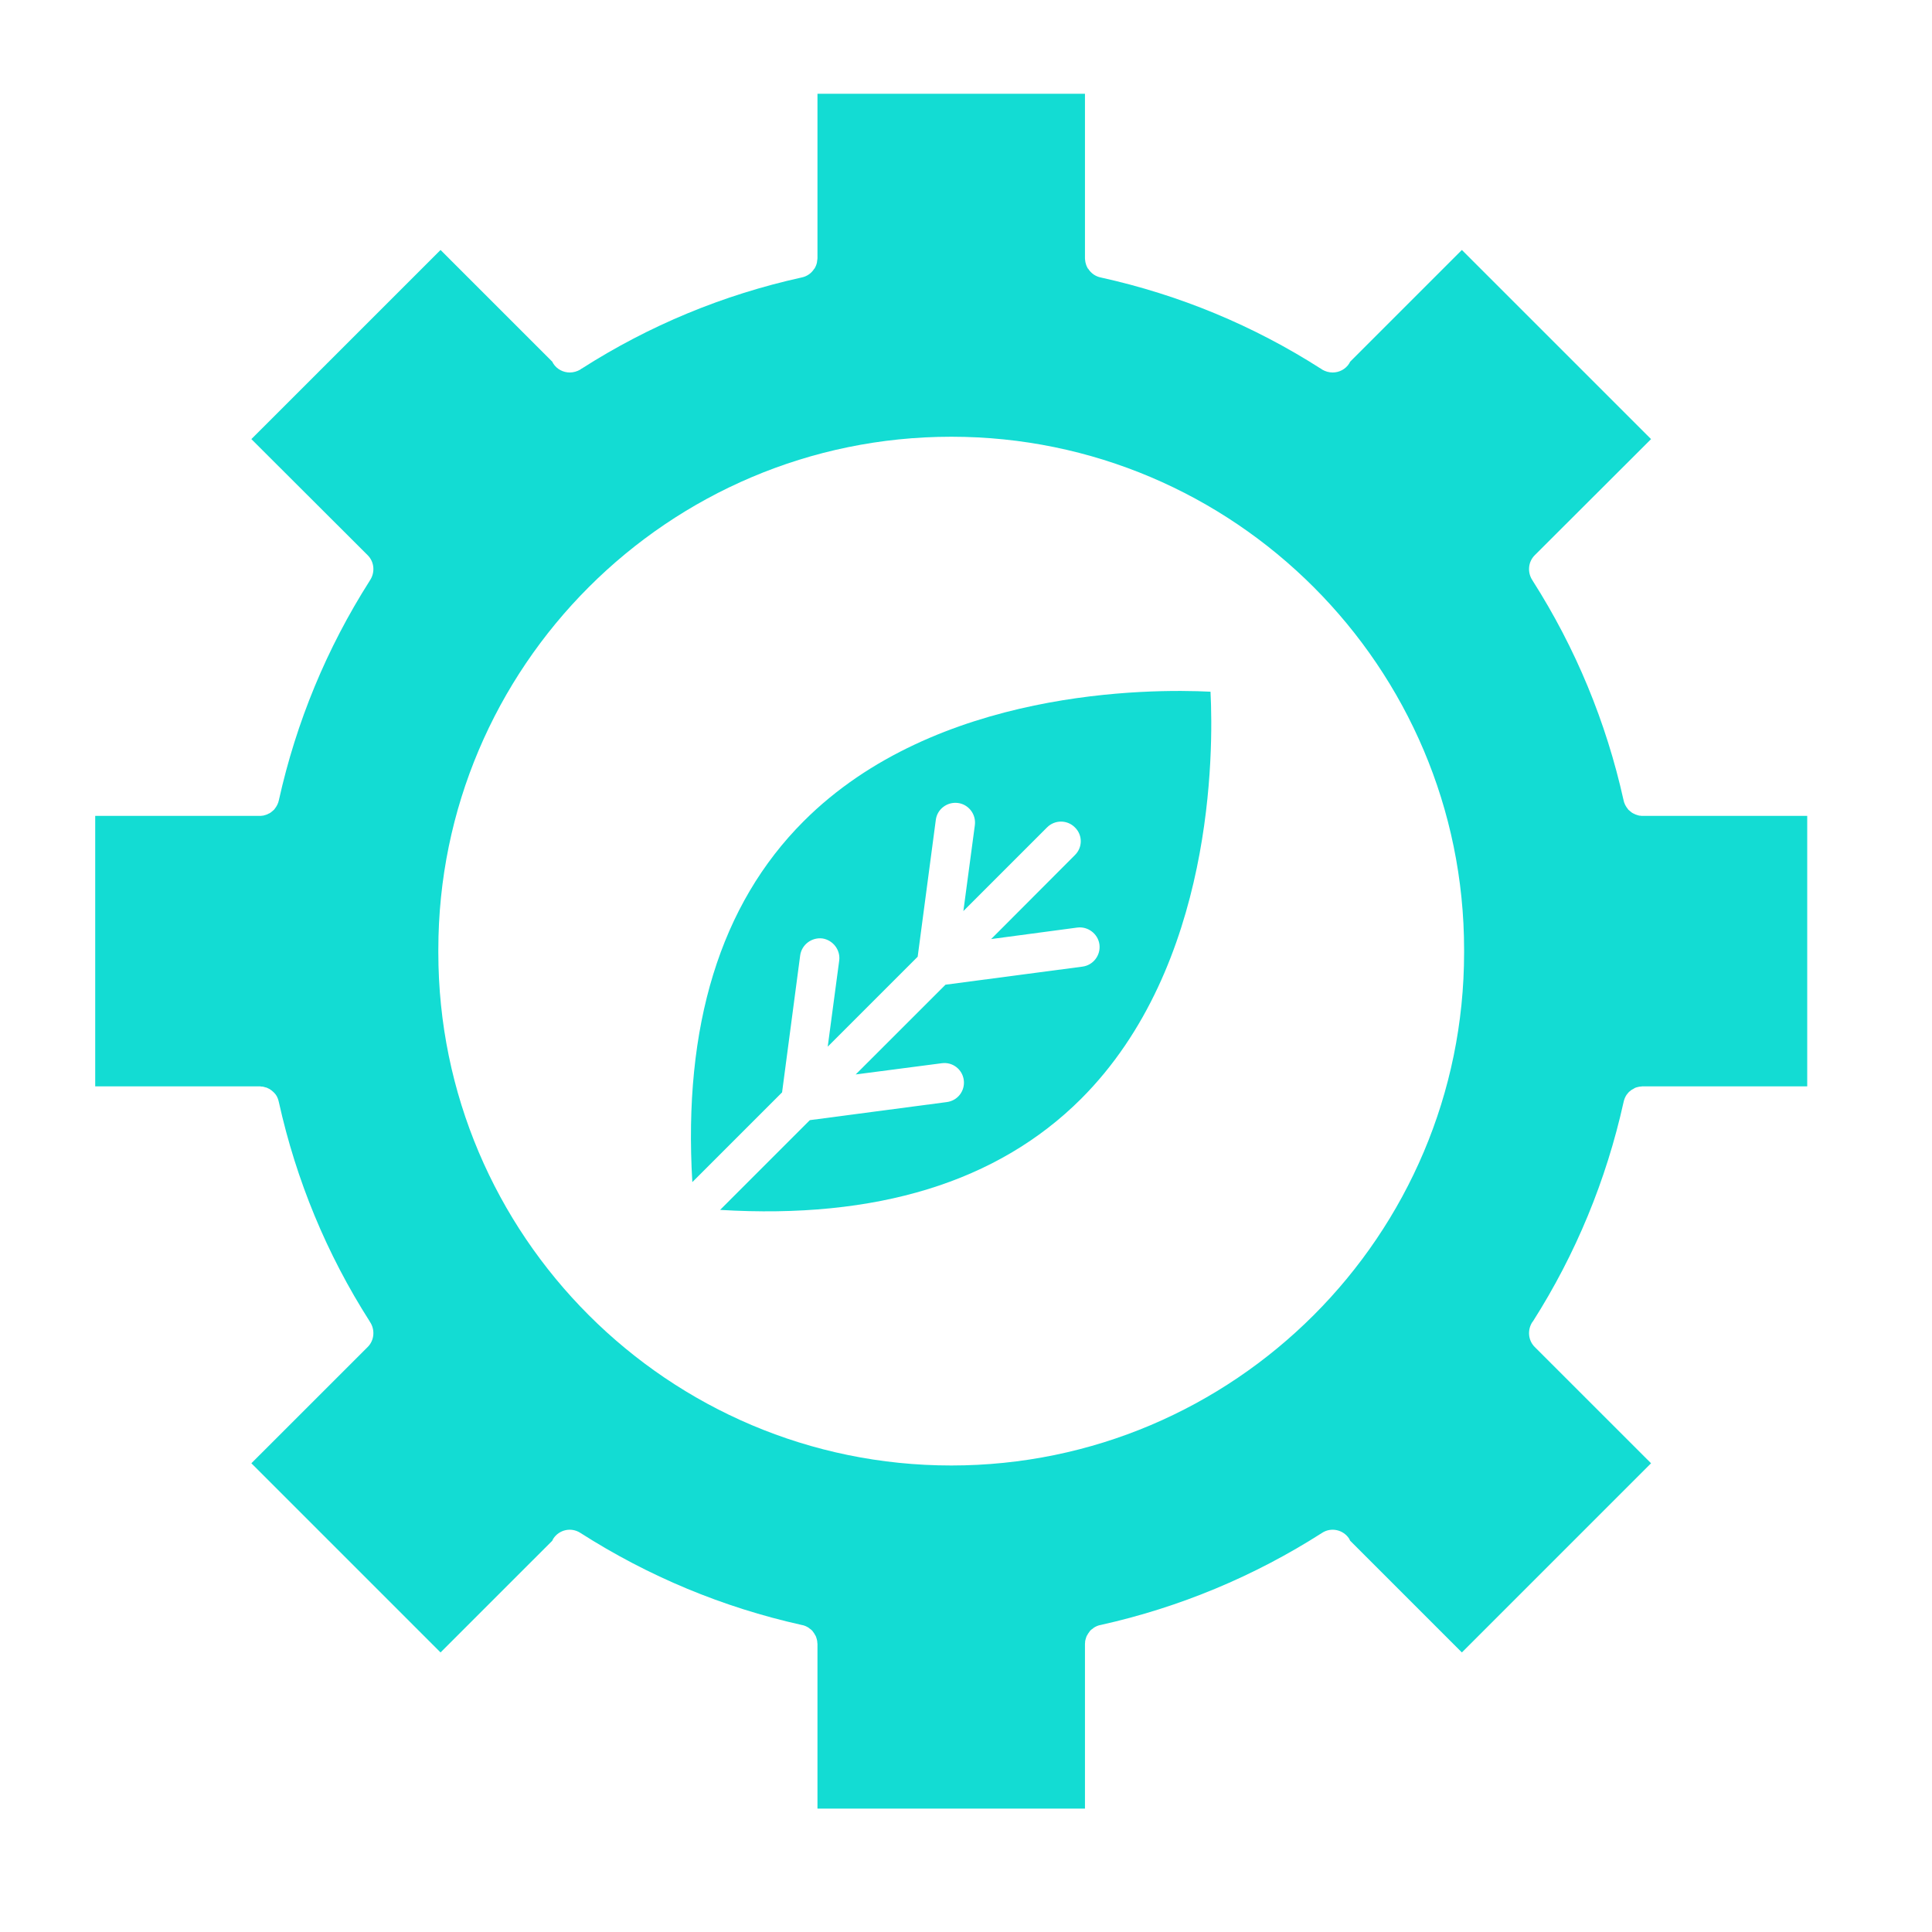
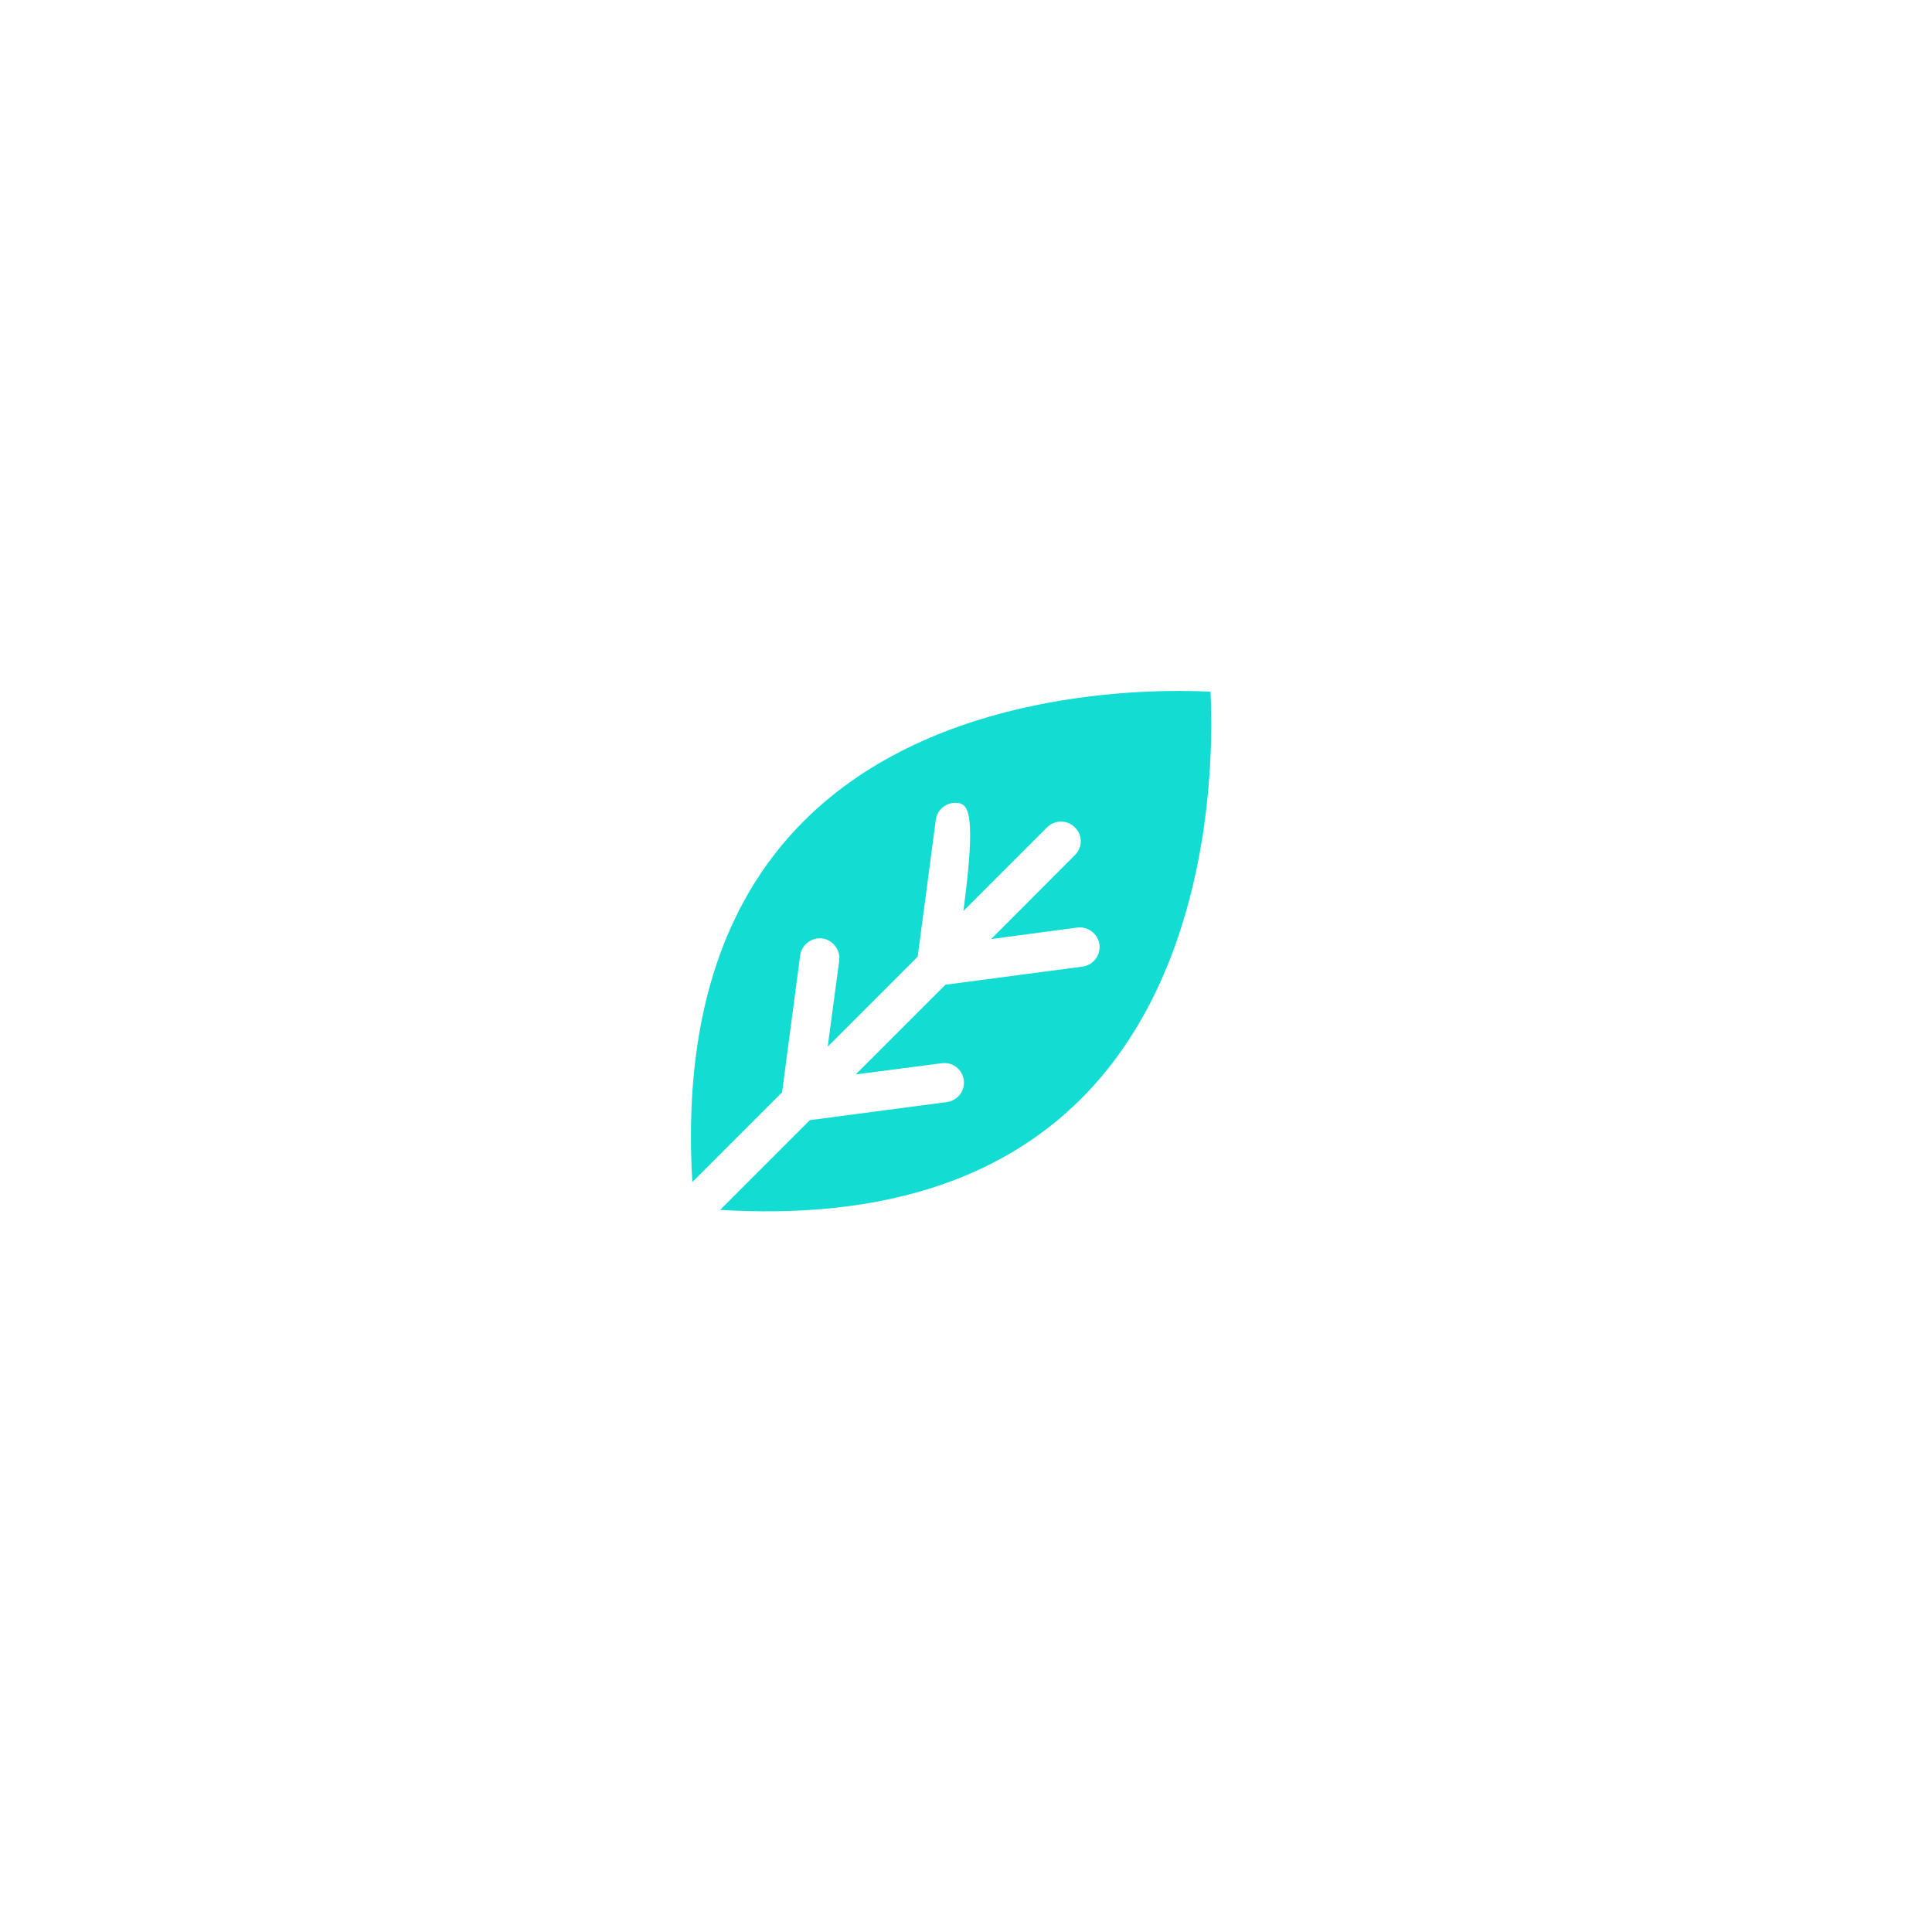
<svg xmlns="http://www.w3.org/2000/svg" width="50" zoomAndPan="magnify" viewBox="0 0 37.5 37.5" height="50" preserveAspectRatio="xMidYMid meet" version="1.2">
  <defs>
    <clipPath id="bff9500b46">
-       <path d="M 1.852 1.809 L 35.156 1.809 L 35.156 35.113 L 1.852 35.113 Z M 1.852 1.809 " />
-     </clipPath>
+       </clipPath>
  </defs>
  <g id="ad74103c62">
    <g clip-rule="nonzero" clip-path="url(#bff9500b46)">
      <path style=" stroke:none;fill-rule:nonzero;fill:#13dcd3;fill-opacity:1;" d="M 29.754 25.648 C 30.586 24.34 31.176 22.91 31.512 21.398 C 31.523 21.344 31.543 21.293 31.574 21.246 C 31.578 21.246 31.578 21.242 31.582 21.238 C 31.594 21.223 31.605 21.207 31.621 21.191 C 31.625 21.188 31.629 21.184 31.633 21.184 C 31.648 21.168 31.664 21.156 31.68 21.148 C 31.684 21.145 31.691 21.141 31.695 21.141 C 31.711 21.129 31.727 21.121 31.742 21.113 C 31.75 21.109 31.758 21.109 31.766 21.105 C 31.781 21.102 31.797 21.098 31.812 21.094 C 31.828 21.09 31.84 21.09 31.852 21.09 C 31.863 21.086 31.875 21.086 31.887 21.086 L 35.078 21.086 L 35.078 15.836 L 31.887 15.836 C 31.875 15.836 31.867 15.836 31.859 15.836 C 31.844 15.832 31.832 15.832 31.82 15.832 C 31.805 15.828 31.793 15.824 31.777 15.82 C 31.77 15.816 31.762 15.816 31.754 15.812 C 31.738 15.809 31.727 15.801 31.715 15.793 C 31.707 15.793 31.699 15.789 31.695 15.785 C 31.68 15.777 31.668 15.77 31.656 15.758 C 31.652 15.754 31.645 15.75 31.641 15.746 C 31.629 15.734 31.617 15.727 31.605 15.715 C 31.602 15.711 31.598 15.707 31.594 15.699 C 31.555 15.652 31.523 15.59 31.512 15.527 C 31.176 14.016 30.586 12.586 29.75 11.273 C 29.75 11.273 29.75 11.27 29.746 11.266 C 29.645 11.117 29.656 10.91 29.789 10.777 L 32.047 8.523 L 28.375 4.852 L 26.207 7.02 C 26.199 7.031 26.195 7.043 26.188 7.055 C 26.117 7.168 25.992 7.23 25.867 7.23 C 25.797 7.23 25.727 7.211 25.66 7.172 C 25.652 7.164 25.645 7.16 25.641 7.156 C 25.637 7.156 25.637 7.156 25.637 7.156 C 24.324 6.316 22.891 5.723 21.371 5.387 C 21.266 5.367 21.176 5.305 21.121 5.215 C 21.121 5.215 21.117 5.215 21.117 5.215 C 21.105 5.195 21.094 5.172 21.086 5.152 C 21.086 5.148 21.086 5.145 21.082 5.141 C 21.078 5.121 21.07 5.102 21.066 5.082 C 21.066 5.07 21.066 5.062 21.062 5.051 C 21.062 5.039 21.059 5.023 21.059 5.012 L 21.059 1.82 L 15.867 1.82 L 15.867 5.012 C 15.867 5.023 15.863 5.039 15.863 5.051 C 15.859 5.062 15.859 5.07 15.859 5.082 C 15.855 5.102 15.852 5.121 15.844 5.141 C 15.84 5.145 15.84 5.148 15.84 5.152 C 15.832 5.172 15.82 5.195 15.809 5.215 C 15.809 5.215 15.805 5.215 15.805 5.215 C 15.75 5.305 15.66 5.367 15.555 5.387 C 14.035 5.723 12.602 6.316 11.289 7.156 C 11.289 7.156 11.289 7.156 11.285 7.156 C 11.281 7.16 11.273 7.164 11.266 7.172 C 11.199 7.211 11.129 7.23 11.059 7.23 C 10.934 7.23 10.809 7.168 10.738 7.055 C 10.73 7.043 10.727 7.031 10.719 7.02 L 8.551 4.852 L 4.879 8.523 L 7.137 10.777 C 7.27 10.91 7.281 11.117 7.18 11.266 C 7.176 11.27 7.176 11.273 7.176 11.273 C 6.34 12.586 5.75 14.016 5.414 15.527 C 5.402 15.59 5.371 15.652 5.332 15.699 C 5.328 15.707 5.324 15.711 5.32 15.715 C 5.309 15.727 5.297 15.734 5.285 15.746 C 5.281 15.75 5.273 15.754 5.27 15.758 C 5.258 15.77 5.246 15.777 5.23 15.785 C 5.227 15.789 5.219 15.793 5.211 15.793 C 5.199 15.801 5.188 15.809 5.172 15.812 C 5.164 15.816 5.156 15.816 5.148 15.82 C 5.133 15.824 5.121 15.828 5.105 15.832 C 5.094 15.832 5.082 15.832 5.066 15.836 C 5.059 15.836 5.051 15.836 5.039 15.836 L 1.848 15.836 L 1.848 21.086 L 5.039 21.086 C 5.051 21.086 5.059 21.086 5.07 21.09 C 5.082 21.09 5.098 21.09 5.113 21.094 C 5.129 21.098 5.145 21.102 5.164 21.109 C 5.168 21.109 5.176 21.109 5.18 21.113 C 5.199 21.121 5.219 21.133 5.238 21.141 C 5.238 21.145 5.242 21.145 5.246 21.148 C 5.266 21.16 5.281 21.172 5.297 21.188 C 5.301 21.188 5.301 21.191 5.301 21.191 C 5.32 21.207 5.336 21.227 5.352 21.246 C 5.383 21.289 5.402 21.34 5.414 21.398 C 5.75 22.91 6.34 24.34 7.176 25.648 C 7.176 25.652 7.176 25.652 7.18 25.656 C 7.281 25.805 7.27 26.012 7.137 26.145 L 4.879 28.402 L 8.551 32.074 L 10.719 29.906 C 10.727 29.895 10.73 29.879 10.738 29.867 C 10.852 29.691 11.086 29.637 11.266 29.754 C 12.586 30.598 14.031 31.199 15.555 31.539 C 15.609 31.547 15.66 31.57 15.707 31.602 L 15.707 31.605 C 15.727 31.617 15.746 31.633 15.762 31.648 C 15.762 31.652 15.762 31.652 15.766 31.652 C 15.781 31.672 15.793 31.688 15.805 31.707 C 15.809 31.707 15.809 31.711 15.809 31.715 C 15.82 31.734 15.832 31.75 15.84 31.77 C 15.84 31.777 15.844 31.781 15.844 31.785 C 15.852 31.805 15.855 31.824 15.859 31.84 C 15.863 31.852 15.863 31.863 15.863 31.875 C 15.863 31.887 15.867 31.898 15.867 31.91 L 15.867 35.105 L 21.059 35.105 L 21.059 31.91 C 21.059 31.898 21.062 31.887 21.062 31.875 C 21.062 31.863 21.062 31.852 21.066 31.84 C 21.07 31.824 21.074 31.805 21.082 31.785 C 21.082 31.781 21.086 31.777 21.086 31.77 C 21.094 31.75 21.105 31.734 21.117 31.715 C 21.117 31.711 21.117 31.707 21.121 31.707 C 21.133 31.688 21.145 31.672 21.16 31.652 C 21.164 31.652 21.164 31.652 21.164 31.648 C 21.18 31.633 21.199 31.617 21.219 31.605 C 21.219 31.602 21.219 31.602 21.219 31.602 C 21.266 31.57 21.316 31.547 21.371 31.539 C 22.895 31.199 24.34 30.598 25.66 29.754 C 25.836 29.637 26.074 29.691 26.188 29.867 C 26.195 29.879 26.199 29.895 26.207 29.906 L 28.375 32.074 L 32.047 28.402 L 29.789 26.145 C 29.656 26.012 29.645 25.805 29.746 25.656 C 29.75 25.652 29.75 25.652 29.754 25.648 Z M 28.418 18.488 C 28.418 23.98 23.953 28.445 18.465 28.445 C 12.973 28.445 8.508 23.98 8.508 18.488 C 8.508 18.48 8.508 18.473 8.508 18.461 C 8.508 18.453 8.508 18.441 8.508 18.434 C 8.508 12.945 12.973 8.477 18.465 8.477 C 23.953 8.477 28.418 12.945 28.418 18.434 C 28.418 18.441 28.418 18.453 28.418 18.461 C 28.418 18.473 28.418 18.48 28.418 18.488 Z M 28.418 18.488 " />
    </g>
-     <path style=" stroke:none;fill-rule:nonzero;fill:#13dcd3;fill-opacity:1;" d="M 20.984 21.328 C 19.363 22.945 17.012 23.668 13.977 23.484 L 15.719 21.742 L 18.379 21.391 C 18.59 21.363 18.734 21.172 18.707 20.965 C 18.68 20.754 18.488 20.609 18.281 20.637 L 16.609 20.855 L 18.352 19.113 L 21.012 18.762 C 21.219 18.734 21.367 18.543 21.34 18.332 C 21.312 18.125 21.117 17.977 20.91 18.004 L 19.238 18.227 L 20.863 16.598 C 21.016 16.449 21.016 16.207 20.863 16.059 C 20.715 15.91 20.473 15.91 20.324 16.059 L 18.699 17.684 L 18.922 16.016 C 18.949 15.805 18.801 15.613 18.594 15.586 C 18.387 15.559 18.191 15.703 18.164 15.914 L 17.812 18.57 L 16.066 20.316 L 16.289 18.645 C 16.316 18.438 16.168 18.246 15.961 18.215 C 15.754 18.191 15.559 18.336 15.531 18.547 L 15.18 21.203 L 13.438 22.945 C 13.258 19.914 13.98 17.559 15.598 15.941 C 18.172 13.363 22.324 13.367 23.496 13.426 C 23.555 14.598 23.562 18.75 20.984 21.328 Z M 20.984 21.328 " />
+     <path style=" stroke:none;fill-rule:nonzero;fill:#13dcd3;fill-opacity:1;" d="M 20.984 21.328 C 19.363 22.945 17.012 23.668 13.977 23.484 L 15.719 21.742 L 18.379 21.391 C 18.59 21.363 18.734 21.172 18.707 20.965 C 18.68 20.754 18.488 20.609 18.281 20.637 L 16.609 20.855 L 18.352 19.113 L 21.012 18.762 C 21.219 18.734 21.367 18.543 21.34 18.332 C 21.312 18.125 21.117 17.977 20.91 18.004 L 19.238 18.227 L 20.863 16.598 C 21.016 16.449 21.016 16.207 20.863 16.059 C 20.715 15.91 20.473 15.91 20.324 16.059 L 18.699 17.684 C 18.949 15.805 18.801 15.613 18.594 15.586 C 18.387 15.559 18.191 15.703 18.164 15.914 L 17.812 18.57 L 16.066 20.316 L 16.289 18.645 C 16.316 18.438 16.168 18.246 15.961 18.215 C 15.754 18.191 15.559 18.336 15.531 18.547 L 15.18 21.203 L 13.438 22.945 C 13.258 19.914 13.98 17.559 15.598 15.941 C 18.172 13.363 22.324 13.367 23.496 13.426 C 23.555 14.598 23.562 18.75 20.984 21.328 Z M 20.984 21.328 " />
  </g>
</svg>